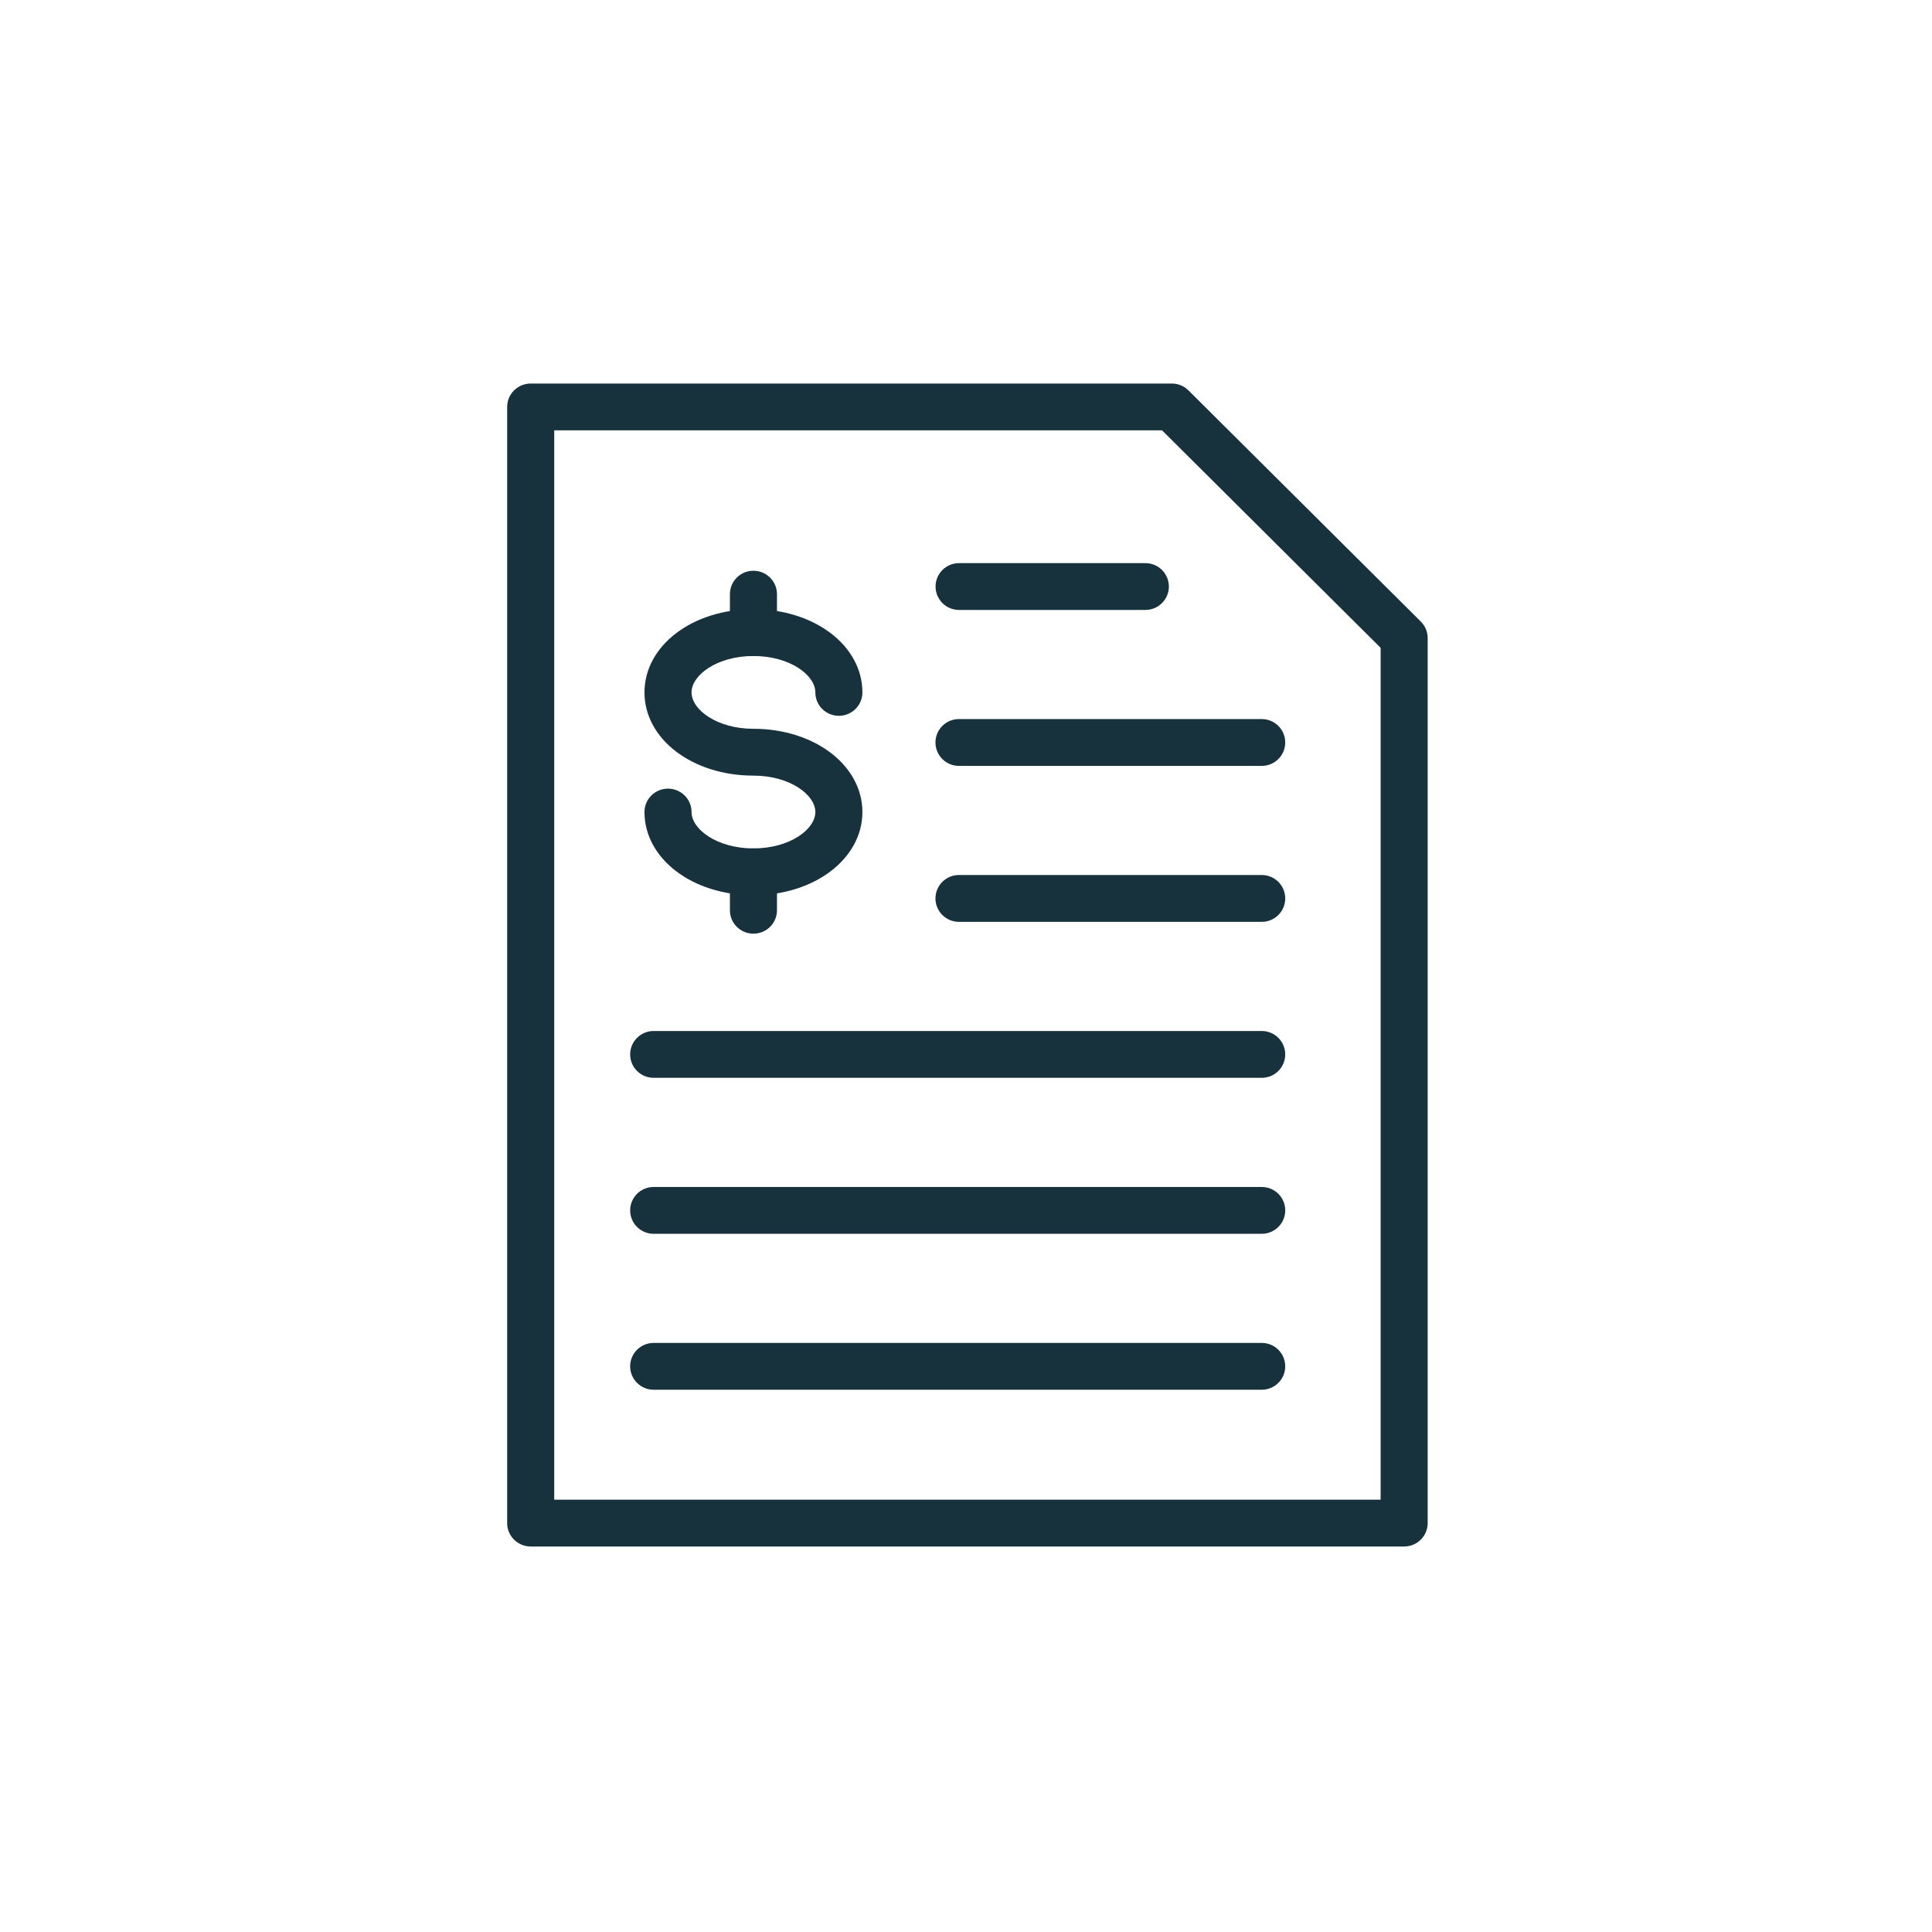
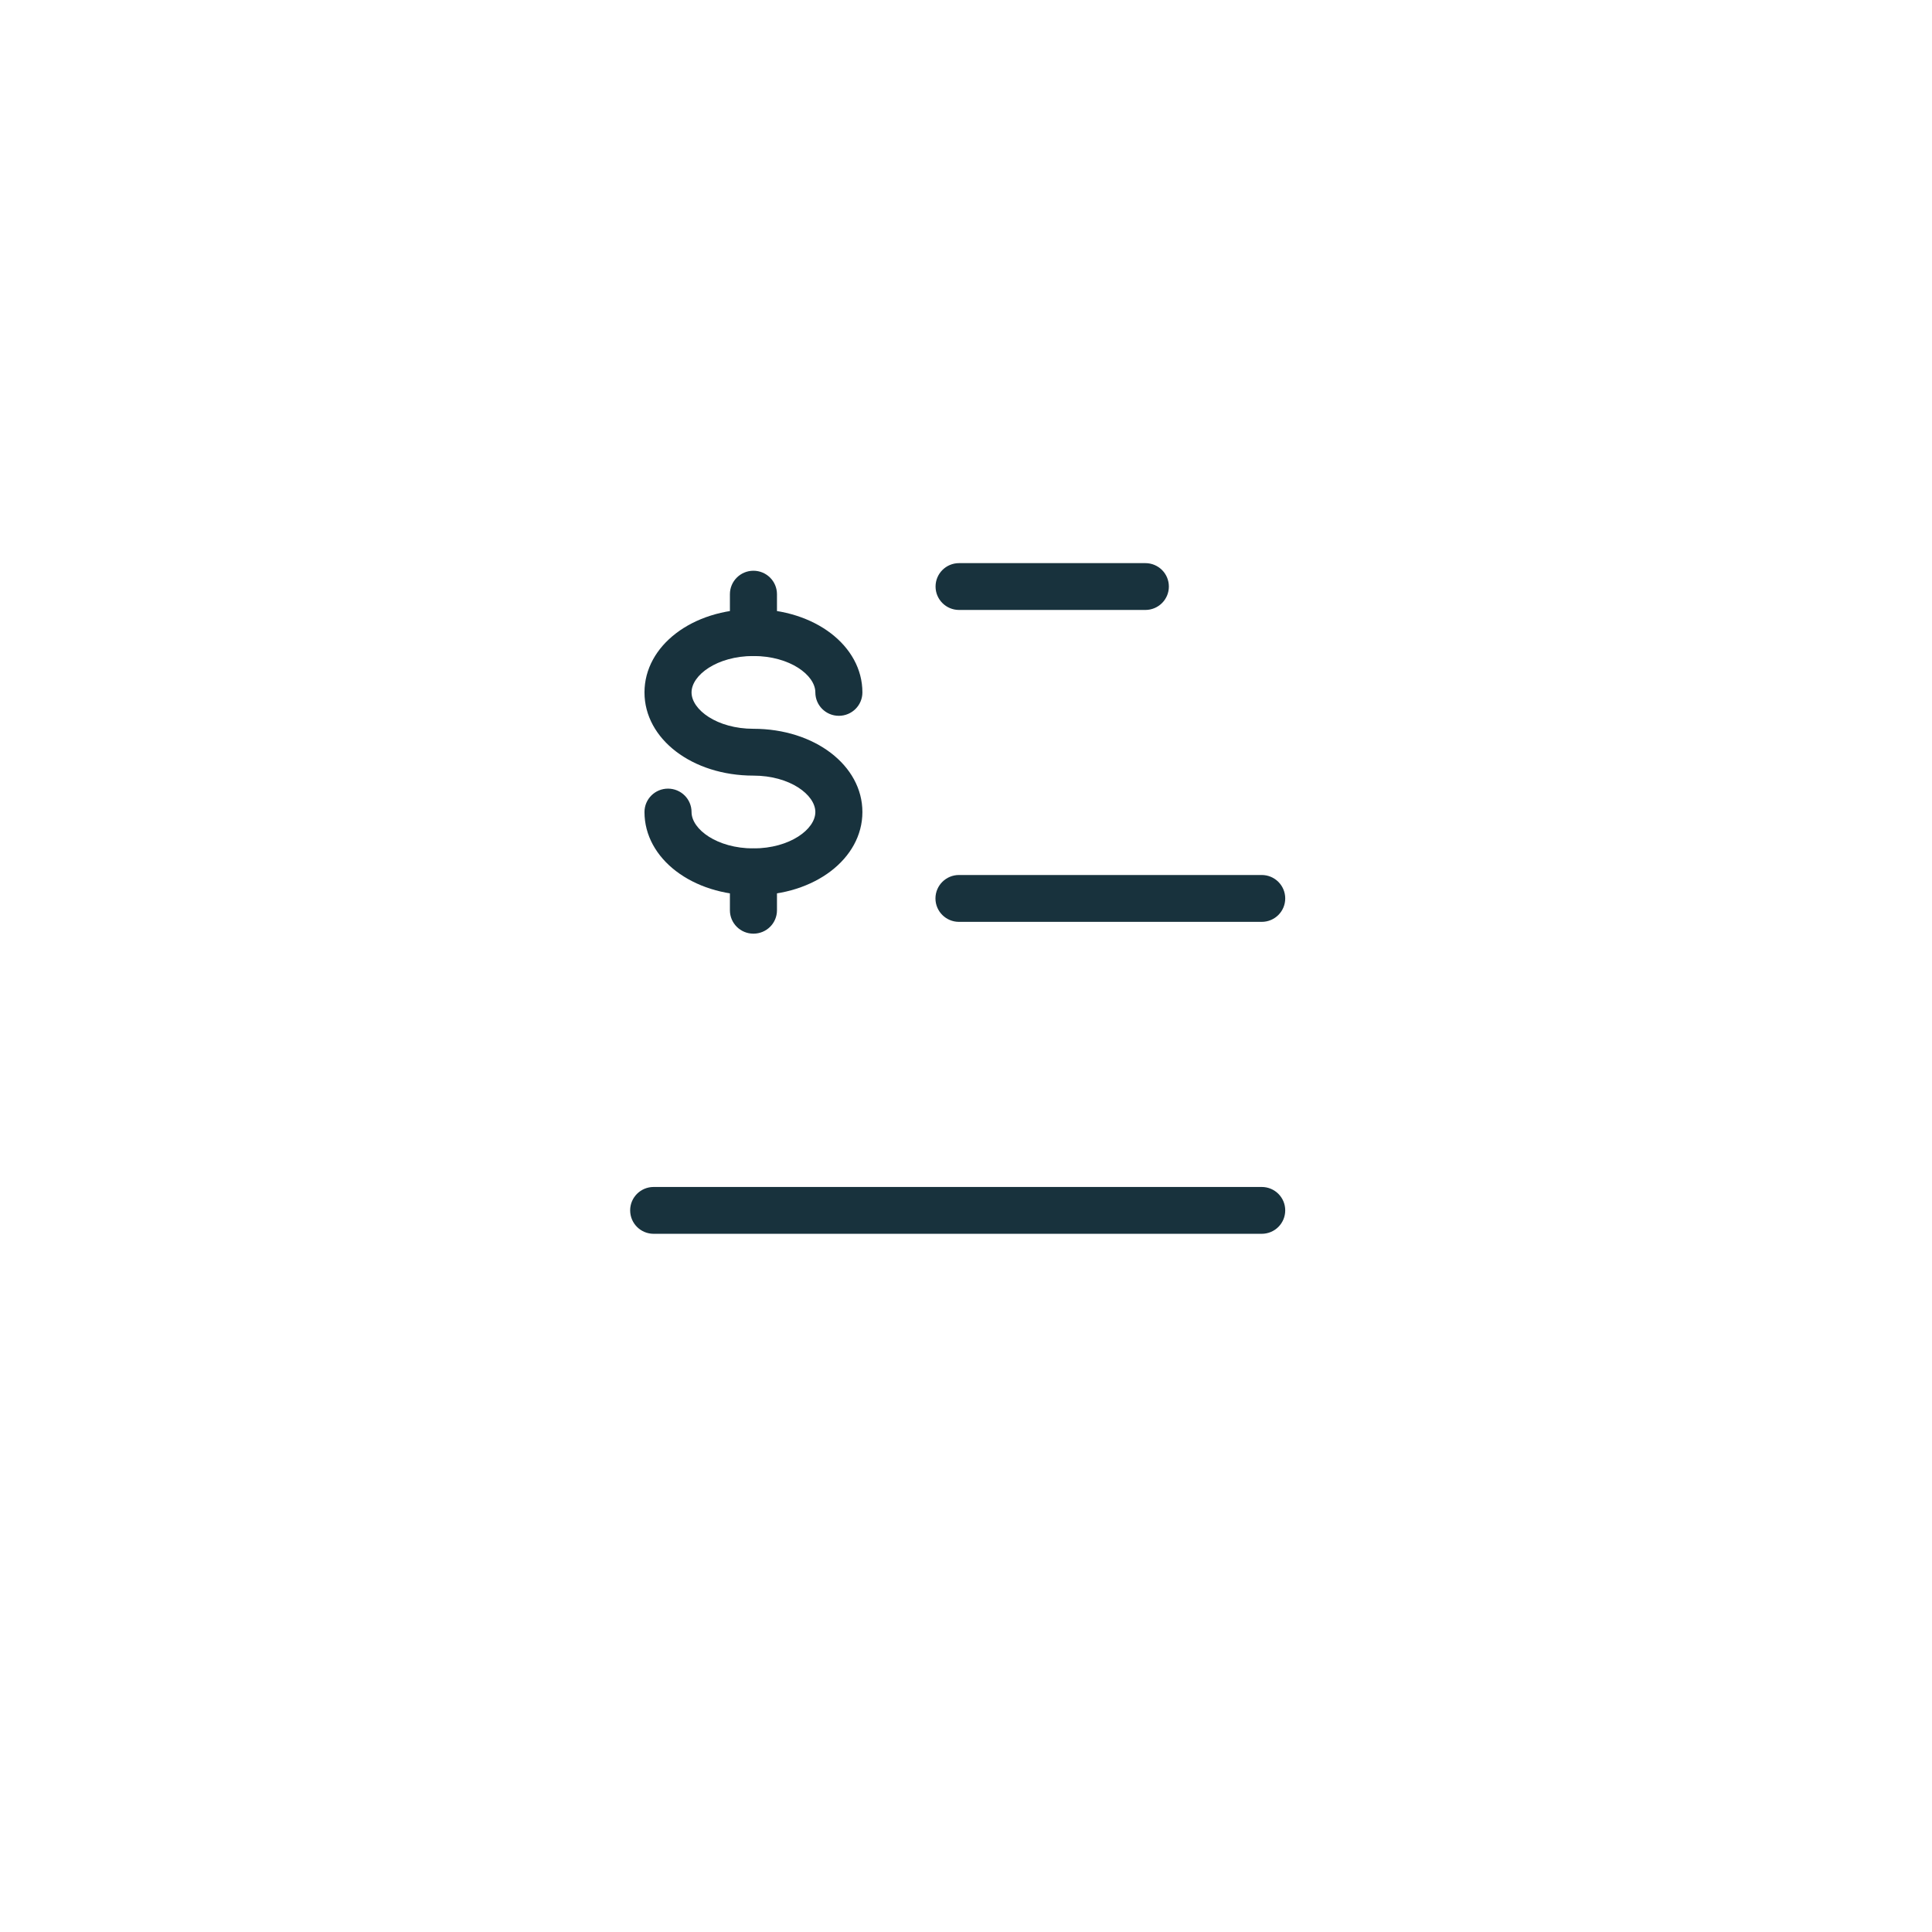
<svg xmlns="http://www.w3.org/2000/svg" width="300" zoomAndPan="magnify" viewBox="0 0 224.88 225" height="300" preserveAspectRatio="xMidYMid meet" version="1.0">
  <defs>
    <clipPath id="355fe589ac">
-       <path d="M 59.004 44.539 L 166.199 44.539 L 166.199 180.215 L 59.004 180.215 Z M 59.004 44.539 " clip-rule="nonzero" />
-     </clipPath>
+       </clipPath>
  </defs>
  <g clip-path="url(#355fe589ac)">
    <path fill="#18323d" d="M 64.484 174.652 L 160.727 174.652 L 160.727 75.445 L 135.277 50.121 L 64.484 50.121 Z M 163.469 180.105 L 61.746 180.105 C 60.23 180.105 59.004 178.887 59.004 177.379 L 59.004 47.391 C 59.004 45.887 60.23 44.668 61.746 44.668 L 136.41 44.668 C 137.141 44.668 137.832 44.953 138.348 45.465 L 165.406 72.387 C 165.922 72.898 166.207 73.59 166.207 74.316 L 166.207 177.379 C 166.207 178.887 164.98 180.105 163.469 180.105 " fill-opacity="1" fill-rule="nonzero" />
  </g>
  <path fill="#18323d" d="M 87.684 104.258 C 80.566 104.258 74.996 100.004 74.996 94.57 C 74.996 93.062 76.223 91.844 77.734 91.844 C 79.25 91.844 80.477 93.062 80.477 94.57 C 80.477 96.57 83.438 98.805 87.684 98.805 C 91.934 98.805 94.895 96.57 94.895 94.57 C 94.895 92.566 91.934 90.328 87.684 90.328 C 80.566 90.328 74.996 86.074 74.996 80.637 C 74.996 75.199 80.566 70.945 87.684 70.945 C 94.801 70.945 100.375 75.199 100.375 80.637 C 100.375 82.145 99.148 83.363 97.633 83.363 C 96.117 83.363 94.895 82.145 94.895 80.637 C 94.895 78.633 91.934 76.398 87.684 76.398 C 83.438 76.398 80.477 78.633 80.477 80.637 C 80.477 82.645 83.438 84.875 87.684 84.875 C 94.801 84.875 100.375 89.133 100.375 94.57 C 100.375 100.004 94.801 104.258 87.684 104.258 " fill-opacity="1" fill-rule="nonzero" />
  <path fill="#18323d" d="M 87.684 76.398 C 86.172 76.398 84.945 75.18 84.945 73.672 L 84.945 69.199 C 84.945 67.691 86.172 66.469 87.684 66.469 C 89.199 66.469 90.426 67.691 90.426 69.199 L 90.426 73.672 C 90.426 75.18 89.199 76.398 87.684 76.398 " fill-opacity="1" fill-rule="nonzero" />
  <path fill="#18323d" d="M 87.684 108.734 C 86.172 108.734 84.945 107.52 84.945 106.012 L 84.945 101.531 C 84.945 100.023 86.172 98.805 87.684 98.805 C 89.199 98.805 90.426 100.023 90.426 101.531 L 90.426 106.012 C 90.426 107.52 89.199 108.734 87.684 108.734 " fill-opacity="1" fill-rule="nonzero" />
  <path fill="#18323d" d="M 133.328 71.035 L 111.633 71.035 C 110.117 71.035 108.895 69.812 108.895 68.309 C 108.895 66.801 110.117 65.582 111.633 65.582 L 133.328 65.582 C 134.844 65.582 136.066 66.801 136.066 68.309 C 136.066 69.812 134.844 71.035 133.328 71.035 " fill-opacity="1" fill-rule="nonzero" />
-   <path fill="#18323d" d="M 146.879 89.195 L 111.621 89.195 C 110.109 89.195 108.883 87.977 108.883 86.469 C 108.883 84.961 110.109 83.742 111.621 83.742 L 146.879 83.742 C 148.395 83.742 149.617 84.961 149.617 86.469 C 149.617 87.977 148.395 89.195 146.879 89.195 " fill-opacity="1" fill-rule="nonzero" />
  <path fill="#18323d" d="M 146.879 107.359 L 111.621 107.359 C 110.109 107.359 108.883 106.137 108.883 104.633 C 108.883 103.125 110.109 101.902 111.621 101.902 L 146.879 101.902 C 148.395 101.902 149.617 103.125 149.617 104.633 C 149.617 106.137 148.395 107.359 146.879 107.359 " fill-opacity="1" fill-rule="nonzero" />
-   <path fill="#18323d" d="M 146.879 125.523 L 76.066 125.523 C 74.551 125.523 73.328 124.305 73.328 122.797 C 73.328 121.289 74.551 120.07 76.066 120.07 L 146.879 120.07 C 148.395 120.07 149.617 121.289 149.617 122.797 C 149.617 124.305 148.395 125.523 146.879 125.523 " fill-opacity="1" fill-rule="nonzero" />
  <path fill="#18323d" d="M 146.879 143.688 L 76.066 143.688 C 74.551 143.688 73.328 142.469 73.328 140.957 C 73.328 139.453 74.551 138.234 76.066 138.234 L 146.879 138.234 C 148.395 138.234 149.617 139.453 149.617 140.957 C 149.617 142.469 148.395 143.688 146.879 143.688 " fill-opacity="1" fill-rule="nonzero" />
-   <path fill="#18323d" d="M 146.879 161.848 L 76.066 161.848 C 74.551 161.848 73.328 160.629 73.328 159.121 C 73.328 157.613 74.551 156.395 76.066 156.395 L 146.879 156.395 C 148.395 156.395 149.617 157.613 149.617 159.121 C 149.617 160.629 148.395 161.848 146.879 161.848 " fill-opacity="1" fill-rule="nonzero" />
</svg>